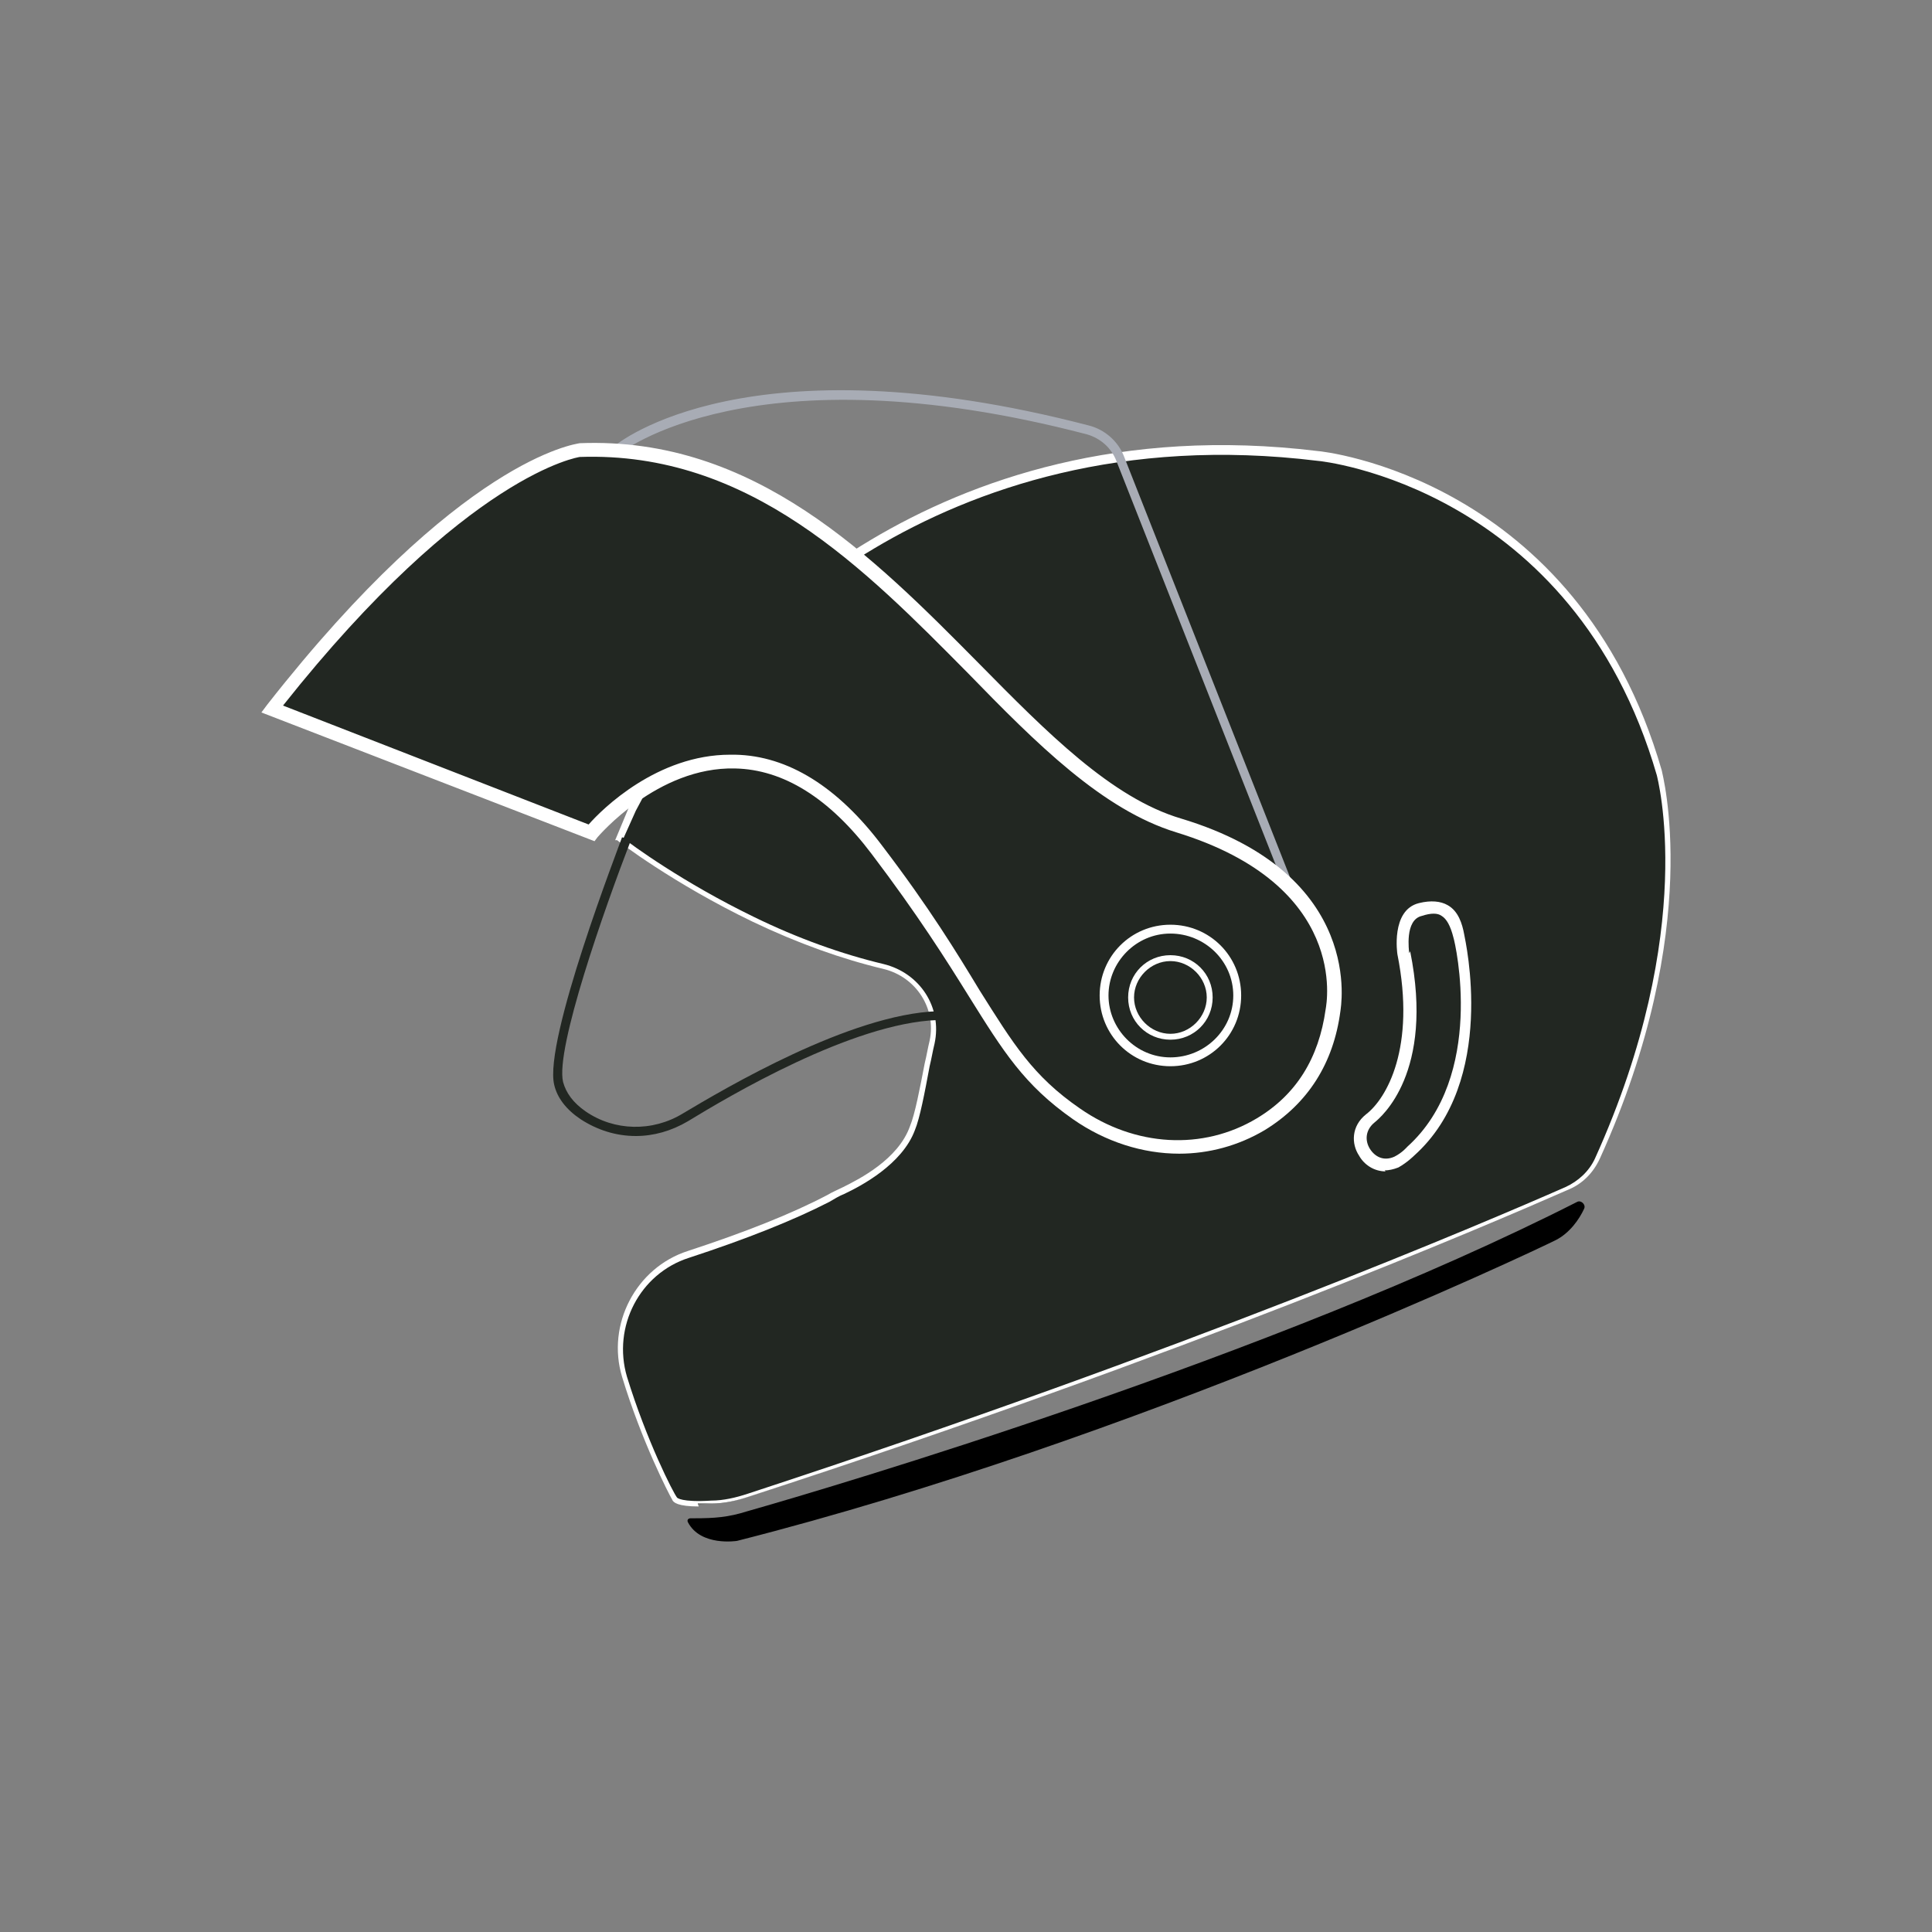
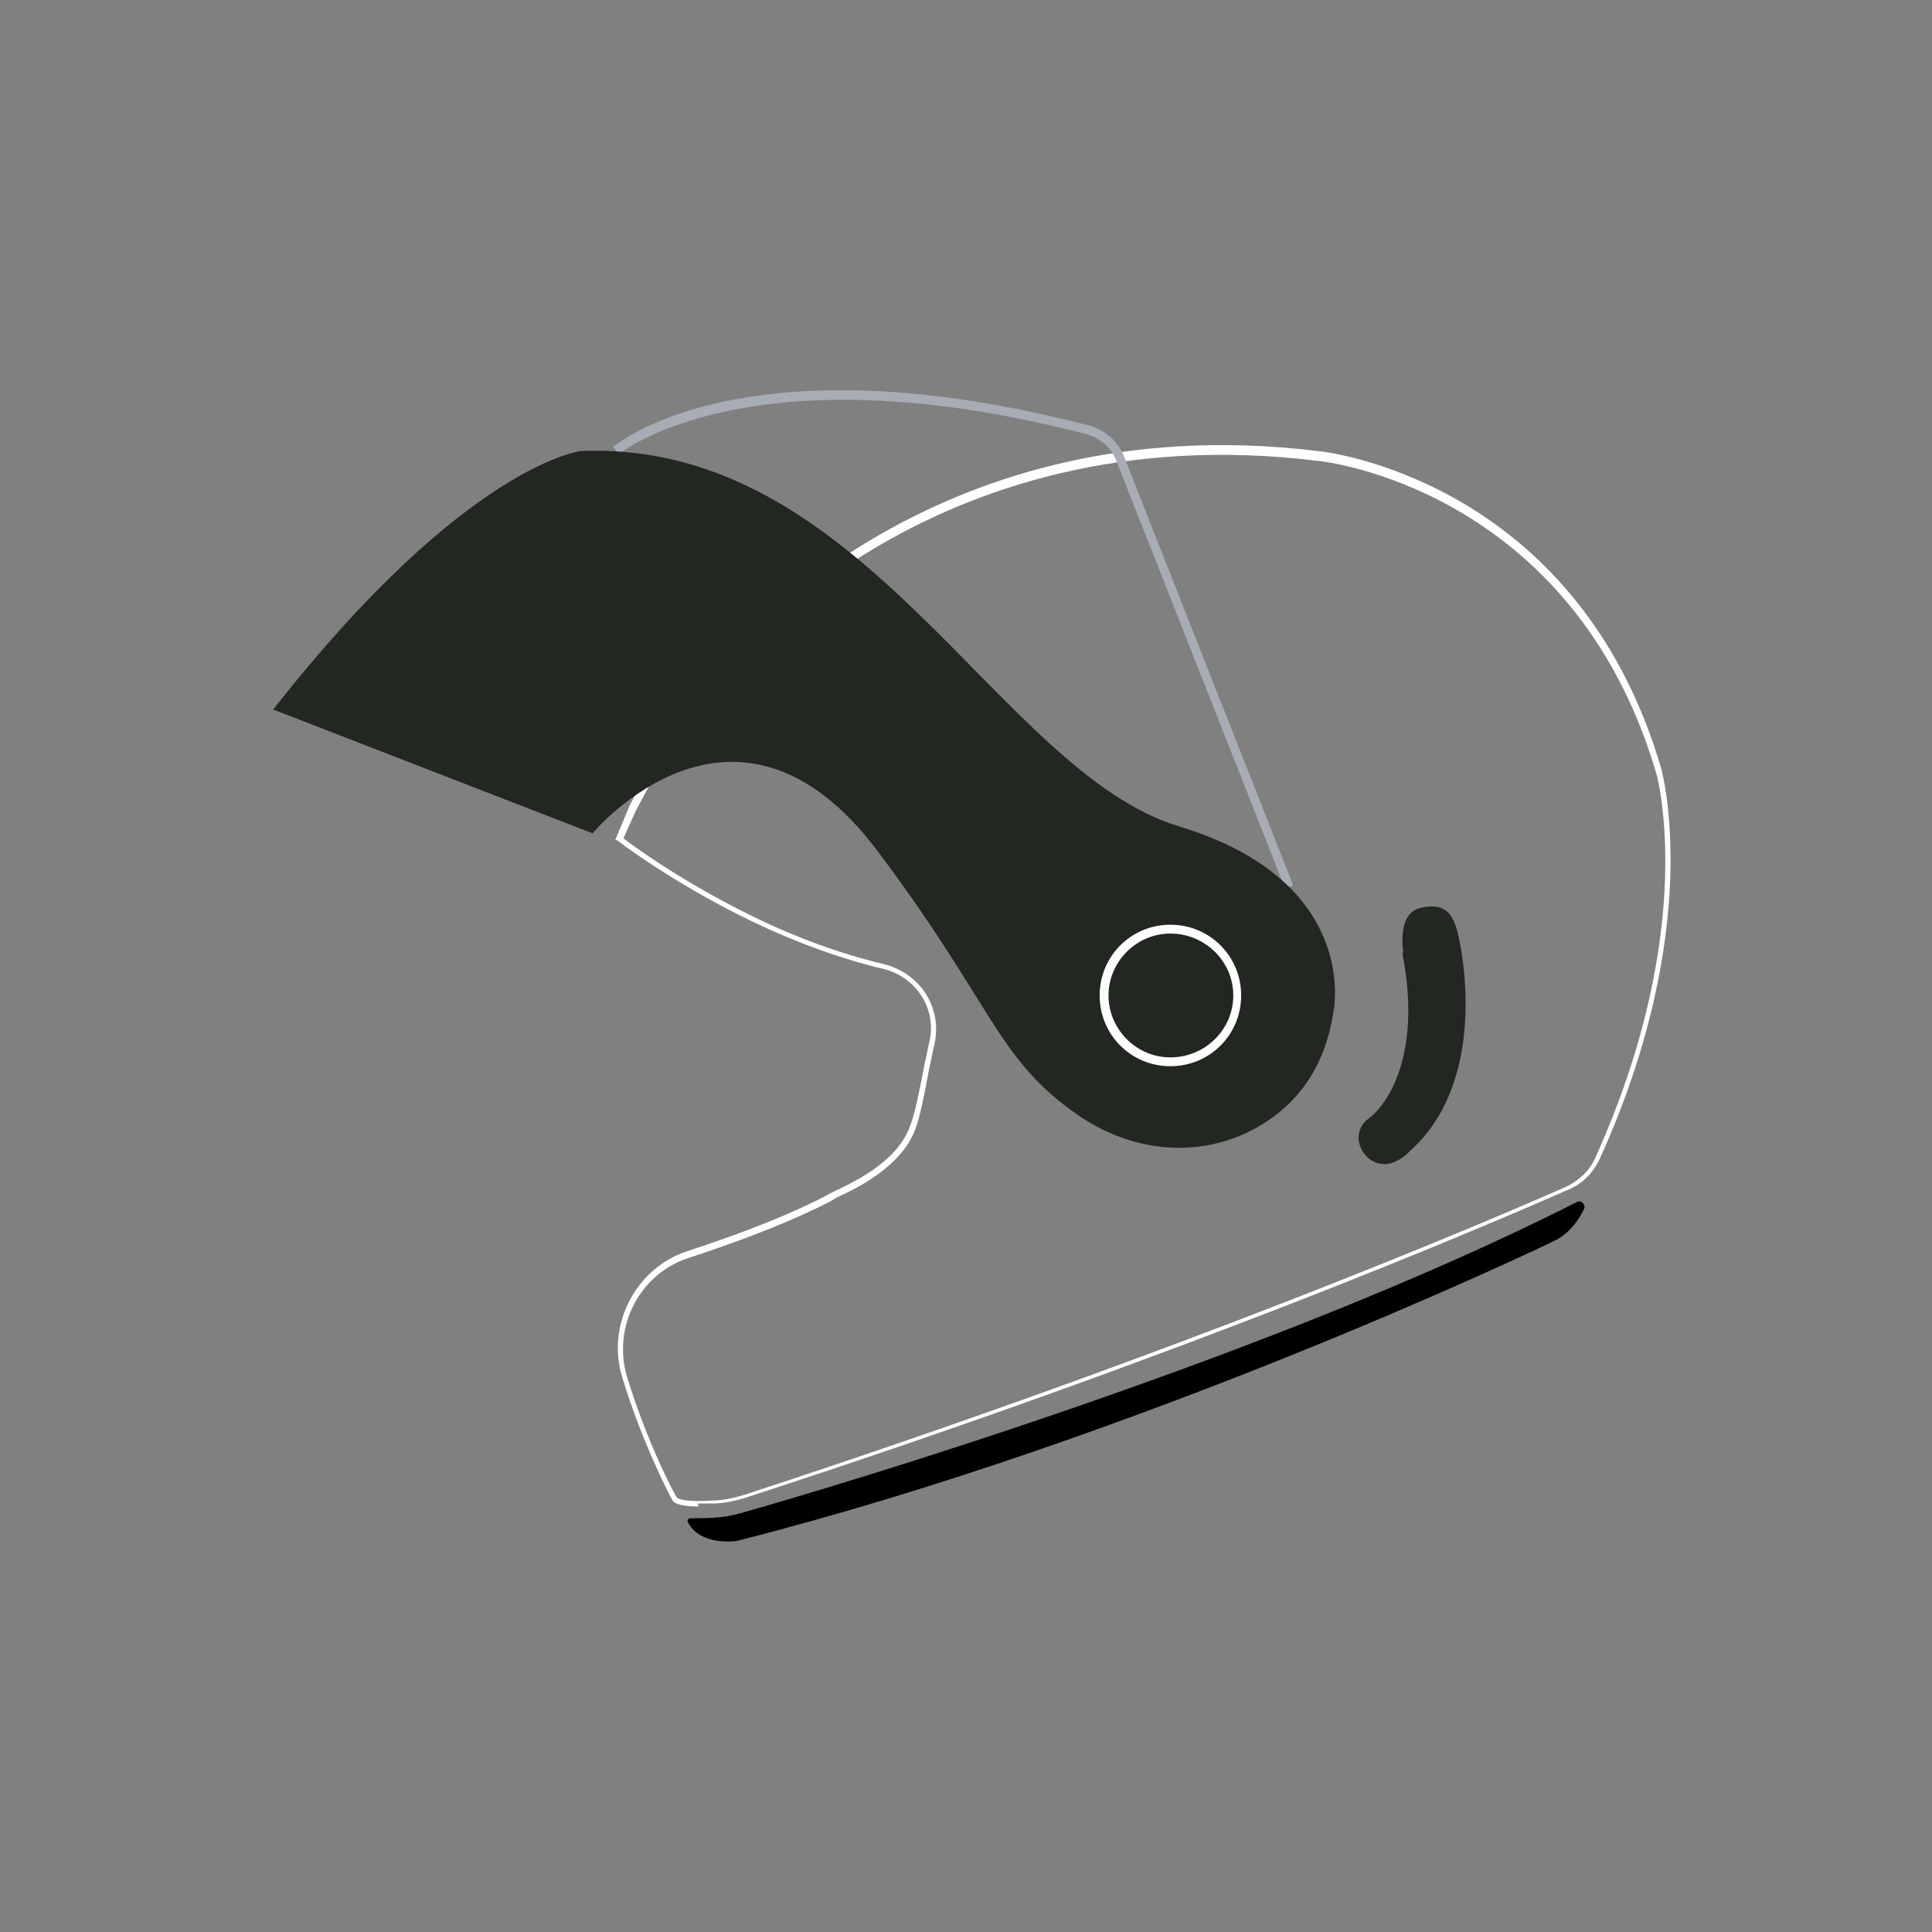
<svg xmlns="http://www.w3.org/2000/svg" width="90" height="90" viewBox="0 0 90 90" fill="none">
  <rect x="0" y="0" width="90" height="90" fill="#808080" stroke="none" />
  <mask id="mask0_4233_2119" style="mask-type:luminance" maskUnits="userSpaceOnUse" x="0" y="0" width="90" height="90">
    <path d="M90 0H0V90H90V0Z" fill="white" />
  </mask>
  <g mask="url(#mask0_4233_2119)">
-     <path d="M28.795 39.049C28.795 39.049 31.312 41.017 35.066 42.803C36.852 43.673 38.957 44.497 41.109 45C42.711 45.367 43.718 46.923 43.398 48.525C43.077 50.082 42.757 51.821 42.482 52.554C41.887 54.156 39.964 55.117 39.278 55.438C39.049 55.529 38.82 55.667 38.545 55.804C36.531 56.811 34.059 57.727 32.045 58.413C29.664 59.191 28.337 61.709 29.069 64.135C29.985 67.065 31.221 69.537 31.404 69.812C31.587 70.087 32.457 70.087 33.144 70.041C33.739 70.041 34.288 69.904 34.837 69.721C55.483 62.991 69.263 57.04 72.925 55.438C73.566 55.163 74.069 54.659 74.344 54.019C79.242 43.123 77.228 36.028 77.228 36.028C73.245 22.34 61.297 21.287 61.297 21.287C43.718 19.136 34.151 30.351 33.235 31.541C33.189 31.587 33.144 31.679 33.052 31.77C31.679 33.602 30.443 35.57 29.39 37.63L28.749 39.095L28.795 39.049Z" fill="#222722" />
    <path d="M32.548 70.177C31.587 70.177 31.358 69.994 31.312 69.857C31.175 69.628 29.893 67.156 28.978 64.135C28.245 61.708 29.619 59.053 32.045 58.275C34.7 57.405 36.897 56.535 38.545 55.666C38.774 55.528 39.003 55.437 39.278 55.299C40.01 54.933 41.841 54.018 42.391 52.461C42.62 51.912 42.849 50.721 43.077 49.531C43.169 49.165 43.215 48.845 43.306 48.478C43.627 46.968 42.665 45.503 41.155 45.137C39.232 44.679 37.172 43.946 35.066 42.939C31.358 41.154 28.795 39.185 28.749 39.14H28.657L29.344 37.492C30.443 35.386 31.679 33.417 33.006 31.586L33.189 31.357C33.601 30.854 43.032 18.768 61.389 21.012C61.526 21.012 73.474 22.247 77.411 35.889C77.411 35.981 79.425 43.168 74.527 53.972C74.207 54.658 73.703 55.162 73.016 55.437C69.263 57.085 55.438 63.036 34.883 69.719C34.334 69.903 33.739 70.04 33.144 70.04C32.915 70.04 32.686 70.04 32.503 70.04M28.978 39.002C29.436 39.368 31.816 41.108 35.112 42.71C37.172 43.718 39.232 44.45 41.155 44.908C42.849 45.32 43.901 46.922 43.535 48.616C43.444 48.982 43.398 49.302 43.306 49.669C43.077 50.905 42.849 52.095 42.62 52.644C42.025 54.246 40.102 55.254 39.324 55.62C39.095 55.711 38.866 55.849 38.637 55.986C36.943 56.856 34.746 57.726 32.091 58.595C29.802 59.328 28.52 61.8 29.207 64.135C30.122 67.11 31.358 69.536 31.541 69.765C31.541 69.765 31.724 69.994 33.144 69.903C33.693 69.903 34.288 69.765 34.837 69.582C55.392 62.853 69.171 56.947 72.925 55.299C73.52 55.025 74.023 54.567 74.298 53.972C79.151 43.26 77.182 36.164 77.182 36.118C73.291 22.705 61.526 21.469 61.389 21.469C43.169 19.226 33.83 31.174 33.464 31.678L33.281 31.907C31.953 33.692 30.717 35.66 29.619 37.766L29.023 39.094L28.978 39.002Z" fill="white" />
    <path d="M32.137 70.727H32.365C33.281 70.727 33.922 70.681 34.792 70.406C38.82 69.262 59.237 63.219 73.474 55.986C73.657 55.895 73.886 56.123 73.795 56.307C73.566 56.81 73.108 57.451 72.467 57.772C71.368 58.321 52.92 67.064 34.334 71.78C34.334 71.78 32.64 72.054 32.045 70.91C31.999 70.818 32.045 70.727 32.182 70.727" fill="black" />
    <path d="M59.878 41.429L52.004 21.469C51.775 20.874 51.271 20.416 50.63 20.233C35.02 16.159 28.886 21.103 28.84 21.149L28.565 20.828C28.794 20.6 34.883 15.701 50.722 19.821C51.455 20.005 52.095 20.554 52.37 21.286L60.244 41.246L59.832 41.383L59.878 41.429Z" fill="#A8ACB5" />
    <path d="M65.372 44.359C65.372 44.359 65.051 42.574 66.15 42.299C67.294 42.024 67.706 42.528 67.935 43.581C68.256 44.954 69.126 50.539 65.692 53.606C65.692 53.606 65.417 53.927 65.005 54.11C63.724 54.705 62.625 52.92 63.769 52.096C64.685 51.409 66.241 49.029 65.326 44.405" fill="#222722" />
-     <path d="M64.547 54.568C63.998 54.568 63.54 54.247 63.311 53.835C62.945 53.286 62.945 52.462 63.631 51.913C64.593 51.18 65.966 48.8 65.096 44.451C65.096 44.451 64.776 42.391 66.103 42.07C66.653 41.933 67.11 41.979 67.431 42.162C67.934 42.437 68.118 43.032 68.209 43.535C68.255 43.81 69.766 50.356 65.874 53.835C65.874 53.835 65.554 54.156 65.142 54.385C64.913 54.476 64.684 54.522 64.501 54.522M65.691 44.313C66.836 49.99 64.318 52.05 64.043 52.279C63.586 52.645 63.586 53.149 63.814 53.515C64.043 53.881 64.455 54.11 64.959 53.881C65.325 53.698 65.554 53.423 65.554 53.423C69.216 50.127 67.797 43.947 67.706 43.673C67.568 43.123 67.385 42.803 67.156 42.665C66.973 42.528 66.653 42.528 66.241 42.665C65.417 42.849 65.645 44.313 65.645 44.405" fill="white" />
    <path d="M50.173 51.913C52.782 53.744 56.078 54.018 58.733 52.416C60.336 51.455 61.709 49.853 62.121 47.106C62.121 47.106 63.403 41.063 54.934 38.5C46.465 35.936 40.285 20.463 27.055 21.012C27.055 21.012 21.699 21.607 12.726 33.052L27.604 38.82C27.604 38.82 34.242 30.809 40.88 39.644C46.282 46.831 46.419 49.303 50.173 51.913Z" fill="#222722" />
-     <path d="M54.933 53.743C53.24 53.743 51.5 53.194 49.989 52.141C47.7 50.539 46.739 48.982 45.137 46.419C44.084 44.725 42.756 42.619 40.605 39.781C38.636 37.172 36.485 35.844 34.242 35.798C30.625 35.707 27.878 38.957 27.833 39.003L27.695 39.186L12.177 33.189L12.451 32.823C21.424 21.378 26.78 20.691 27.009 20.646C35.157 20.325 40.696 25.956 45.595 30.9C48.753 34.104 51.775 37.172 55.025 38.133C63.677 40.742 62.441 47.014 62.441 47.105C62.121 49.532 60.93 51.409 58.916 52.645C57.68 53.377 56.307 53.743 54.933 53.743ZM34.104 35.157H34.242C36.714 35.203 39.048 36.668 41.108 39.415C43.306 42.299 44.587 44.404 45.64 46.144C47.197 48.616 48.112 50.127 50.31 51.638C52.873 53.423 56.032 53.606 58.55 52.095C60.381 50.997 61.434 49.303 61.754 47.014C61.8 46.739 62.853 41.246 54.796 38.774C51.363 37.721 48.295 34.654 45.091 31.358C40.284 26.505 34.928 21.012 27.009 21.287C27.009 21.287 21.79 22.019 13.184 32.868L27.421 38.408C28.062 37.675 30.625 35.157 34.013 35.157" fill="white" />
    <path d="M57.635 46.373C57.635 48.067 56.261 49.486 54.522 49.486C52.782 49.486 51.409 48.113 51.409 46.373C51.409 44.634 52.782 43.26 54.522 43.26C56.261 43.26 57.635 44.634 57.635 46.373Z" fill="#222722" />
    <path d="M54.522 49.669C52.691 49.669 51.226 48.204 51.226 46.373C51.226 44.542 52.691 43.077 54.522 43.077C56.353 43.077 57.818 44.542 57.818 46.373C57.818 48.204 56.353 49.669 54.522 49.669ZM54.522 43.489C52.919 43.489 51.638 44.816 51.638 46.373C51.638 47.929 52.919 49.257 54.522 49.257C56.124 49.257 57.451 47.975 57.451 46.373C57.451 44.771 56.124 43.489 54.522 43.489Z" fill="white" />
    <path d="M56.353 46.465C56.353 47.472 55.529 48.296 54.522 48.296C53.515 48.296 52.691 47.472 52.691 46.465C52.691 45.458 53.515 44.634 54.522 44.634C55.529 44.634 56.353 45.458 56.353 46.465Z" fill="#222722" />
-     <path d="M54.522 48.433C53.423 48.433 52.553 47.563 52.553 46.465C52.553 45.366 53.423 44.496 54.522 44.496C55.62 44.496 56.49 45.366 56.49 46.465C56.49 47.563 55.62 48.433 54.522 48.433ZM54.522 44.771C53.606 44.771 52.828 45.549 52.828 46.465C52.828 47.38 53.606 48.159 54.522 48.159C55.437 48.159 56.215 47.38 56.215 46.465C56.215 45.549 55.437 44.771 54.522 44.771Z" fill="white" />
-     <path d="M29.618 52.92C28.702 52.92 27.832 52.645 27.054 52.142C26.368 51.684 25.956 51.134 25.818 50.539C25.315 48.479 28.84 39.415 28.977 39.003L29.389 39.141C28.153 42.345 25.864 48.846 26.23 50.402C26.368 50.906 26.688 51.363 27.283 51.775C28.611 52.691 30.396 52.737 31.815 51.867C33.738 50.722 39.597 47.243 43.672 47.106V47.518C39.689 47.655 33.921 51.089 32.044 52.233C31.266 52.691 30.442 52.92 29.618 52.92Z" fill="#222722" />
  </g>
</svg>